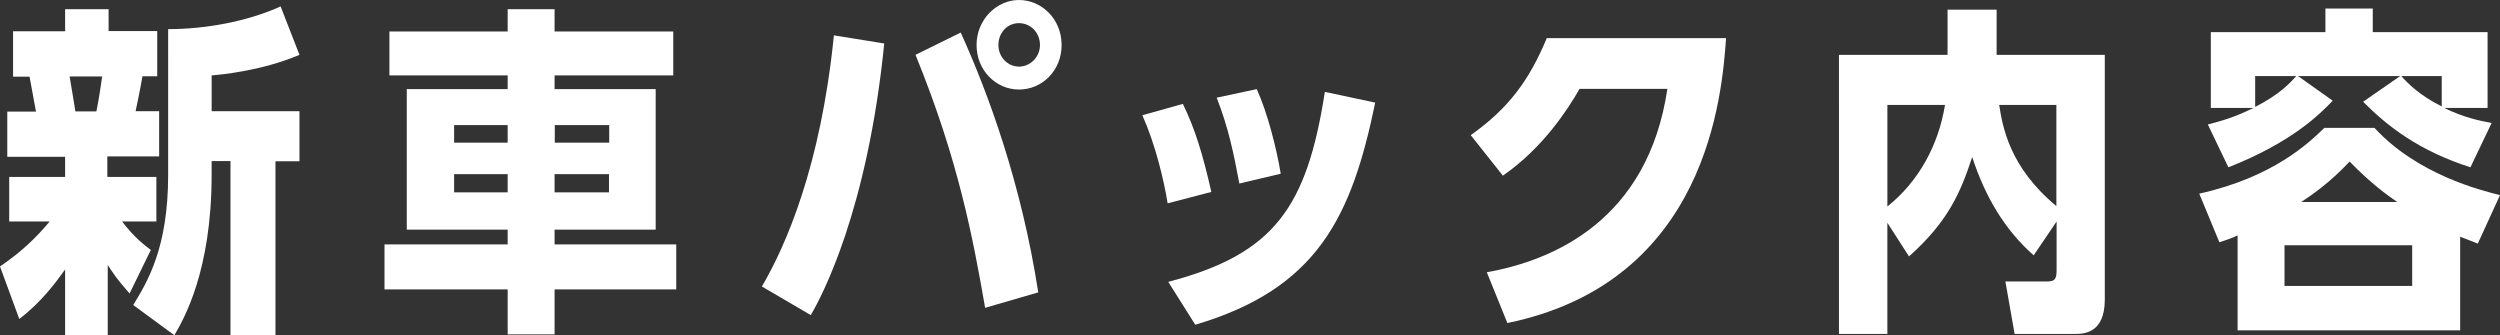
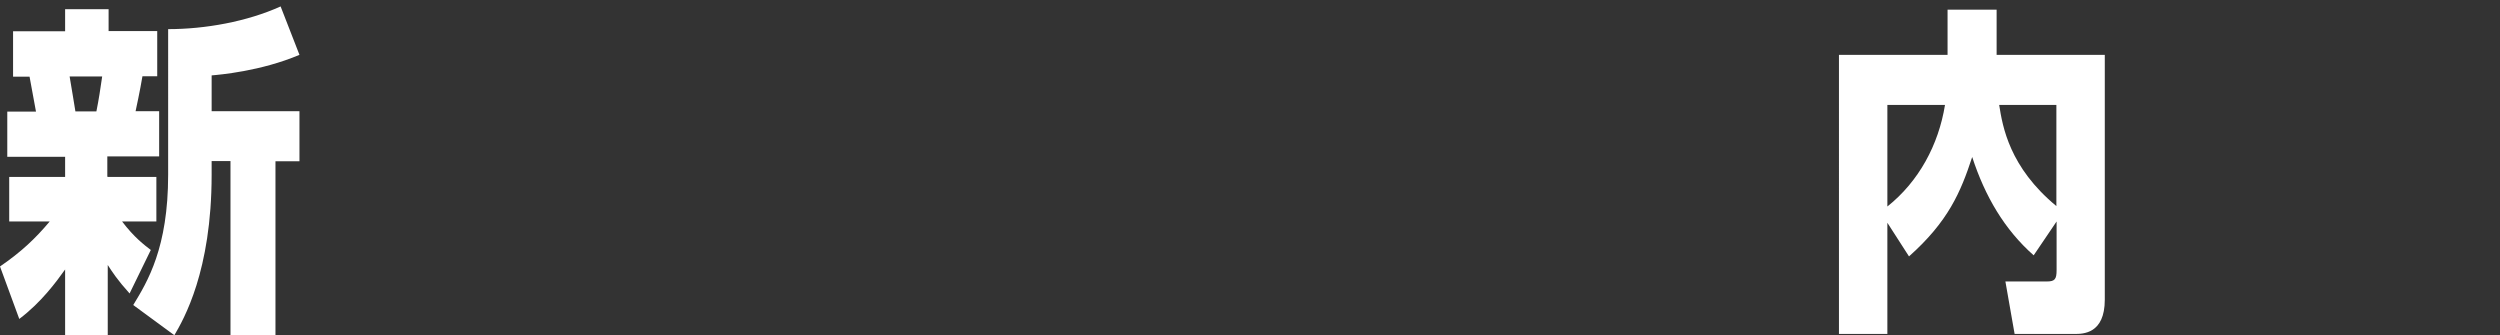
<svg xmlns="http://www.w3.org/2000/svg" id="_レイヤー_2" data-name="レイヤー 2" viewBox="0 0 116.71 15.65">
  <rect x="0" y="0" width="116.71" height="15.65" fill="#333333" stroke="none" />
  <defs>
    <style>
      .cls-1 {
        fill: #fff;
      }
    </style>
  </defs>
  <g id="_レイヤー_1-2" data-name="レイヤー 1">
    <g>
      <path class="cls-1" d="M5.03,8.26h2.27v2.08h-1.6c.56.74,1.04,1.1,1.34,1.33l-.99,2.03c-.56-.62-.8-.99-1.02-1.33v3.28h-1.99v-3.07c-.42.59-1.12,1.54-2.14,2.31l-.9-2.45c.98-.67,1.65-1.3,2.32-2.1H.43v-2.08h2.61v-.94H.34v-2.11h1.34c-.1-.58-.13-.67-.3-1.63h-.77V1.46h2.43V.43h2.03v1.02h2.27v2.11h-.69c-.11.66-.3,1.54-.32,1.63h1.1v2.11h-2.42v.94ZM4.5,5.2c.11-.54.19-1.07.27-1.63h-1.52c.03.21.27,1.58.27,1.63h.98ZM9.88,8.16c0,4.51-1.31,6.75-1.74,7.49l-1.92-1.41c.67-1.1,1.63-2.67,1.63-6.08V1.36c1.73,0,3.68-.35,5.25-1.06l.88,2.26c-1.81.77-3.76.93-4.1.96v1.67h4.1v2.34h-1.12v8.13h-2.1V7.52h-.88v.64Z" />
-       <path class="cls-1" d="M25.89,11.41h5.68v2.1h-5.68v2.1h-2.19v-2.1h-5.75v-2.1h5.75v-.69h-4.71v-6.56h4.71v-.64h-5.52V1.47h5.52V.43h2.19v1.04h5.54v2.05h-5.54v.64h4.72v6.56h-4.72v.69ZM23.7,5.84h-2.5v.82h2.5v-.82ZM21.2,8.13v.85h2.5v-.85h-2.5ZM28.44,6.66v-.82h-2.54v.82h2.54ZM25.89,8.98h2.54v-.85h-2.54v.85Z" />
-       <path class="cls-1" d="M35.57,13.37c1.09-1.86,2.74-5.55,3.36-11.72l2.35.38c-.78,7.79-2.91,11.8-3.43,12.68l-2.29-1.34ZM45.99,14.37c-.56-3.19-1.22-6.83-3.25-11.81l2.11-1.04c1.28,2.82,2.83,7.03,3.62,12.13l-2.48.72ZM49.56,2.1c0,1.2-.91,2.08-1.99,2.08s-1.98-.9-1.98-2.08.93-2.1,1.98-2.1,1.99.88,1.99,2.1ZM46.61,2.1c0,.56.43,1.01.96,1.01s.98-.45.98-1.01c0-.59-.45-1.02-.98-1.02s-.96.43-.96,1.02Z" />
-       <path class="cls-1" d="M54.51,9.49c-.18-1.1-.56-2.71-1.18-4.11l1.89-.53c.56,1.14.93,2.34,1.33,4.11l-2.03.53ZM54.53,13.16c4.98-1.3,6.48-3.5,7.32-8.87l2.35.5c-1.1,5.33-2.69,8.68-8.4,10.37l-1.26-2ZM57.86,8.58c-.27-1.44-.51-2.61-1.06-4.02l1.87-.4c.5,1.09.93,2.79,1.12,3.95l-1.94.46Z" />
-       <path class="cls-1" d="M80.58,1.78c-.19,2.64-.86,11.38-10.21,13.3l-.96-2.37c3.14-.56,7.52-2.45,8.43-8.56h-4.1c-.54.94-1.7,2.75-3.58,4.05l-1.5-1.89c1.76-1.25,2.72-2.54,3.55-4.53h8.37Z" />
      <path class="cls-1" d="M93.22,2.56h5.04v11.43c0,1.6-1.02,1.6-1.41,1.6h-2.8l-.43-2.45h1.94c.37,0,.45-.11.45-.53v-2.27l-1.07,1.58c-1.36-1.2-2.27-2.75-2.87-4.59-.54,1.65-1.12,3.01-2.95,4.64l-1.01-1.57v5.19h-2.26V2.56h5.07V.45h2.29v2.11ZM88.11,4.9v4.74c1.47-1.17,2.39-2.88,2.69-4.74h-2.69ZM96,4.9h-2.67c.16,1.02.48,2.91,2.67,4.72v-4.72Z" />
-       <path class="cls-1" d="M115.67,11.37c-.34-.13-.46-.18-.82-.32v4.37h-10.39v-4.43c-.27.13-.43.18-.85.32l-.94-2.27c3.47-.77,5.14-2.39,5.84-3.07h2.34c2.02,2.19,4.96,2.91,5.86,3.14l-1.04,2.27ZM116.13,1.5v3.54h-2.02c.91.45,1.7.61,2.21.7l-.99,2.07c-2.4-.77-3.87-1.91-5.01-3.06l1.73-1.2h-4.77l1.62,1.15c-.58.61-1.89,1.94-4.87,3.11l-.96-2c1.09-.27,1.63-.53,2.13-.77h-1.99V1.5h5.35V.4h2.21v1.1h5.36ZM105.28,3.55v1.44c1.15-.58,1.65-1.14,1.92-1.44h-1.92ZM112.61,11.45h-5.96v1.9h5.96v-1.9ZM111.91,9.43c-.42-.29-1.25-.88-2.22-1.89-.94,1.01-1.82,1.6-2.26,1.89h4.48ZM113.99,3.55h-1.89c.34.38.88.91,1.89,1.42v-1.42Z" />
    </g>
  </g>
</svg>